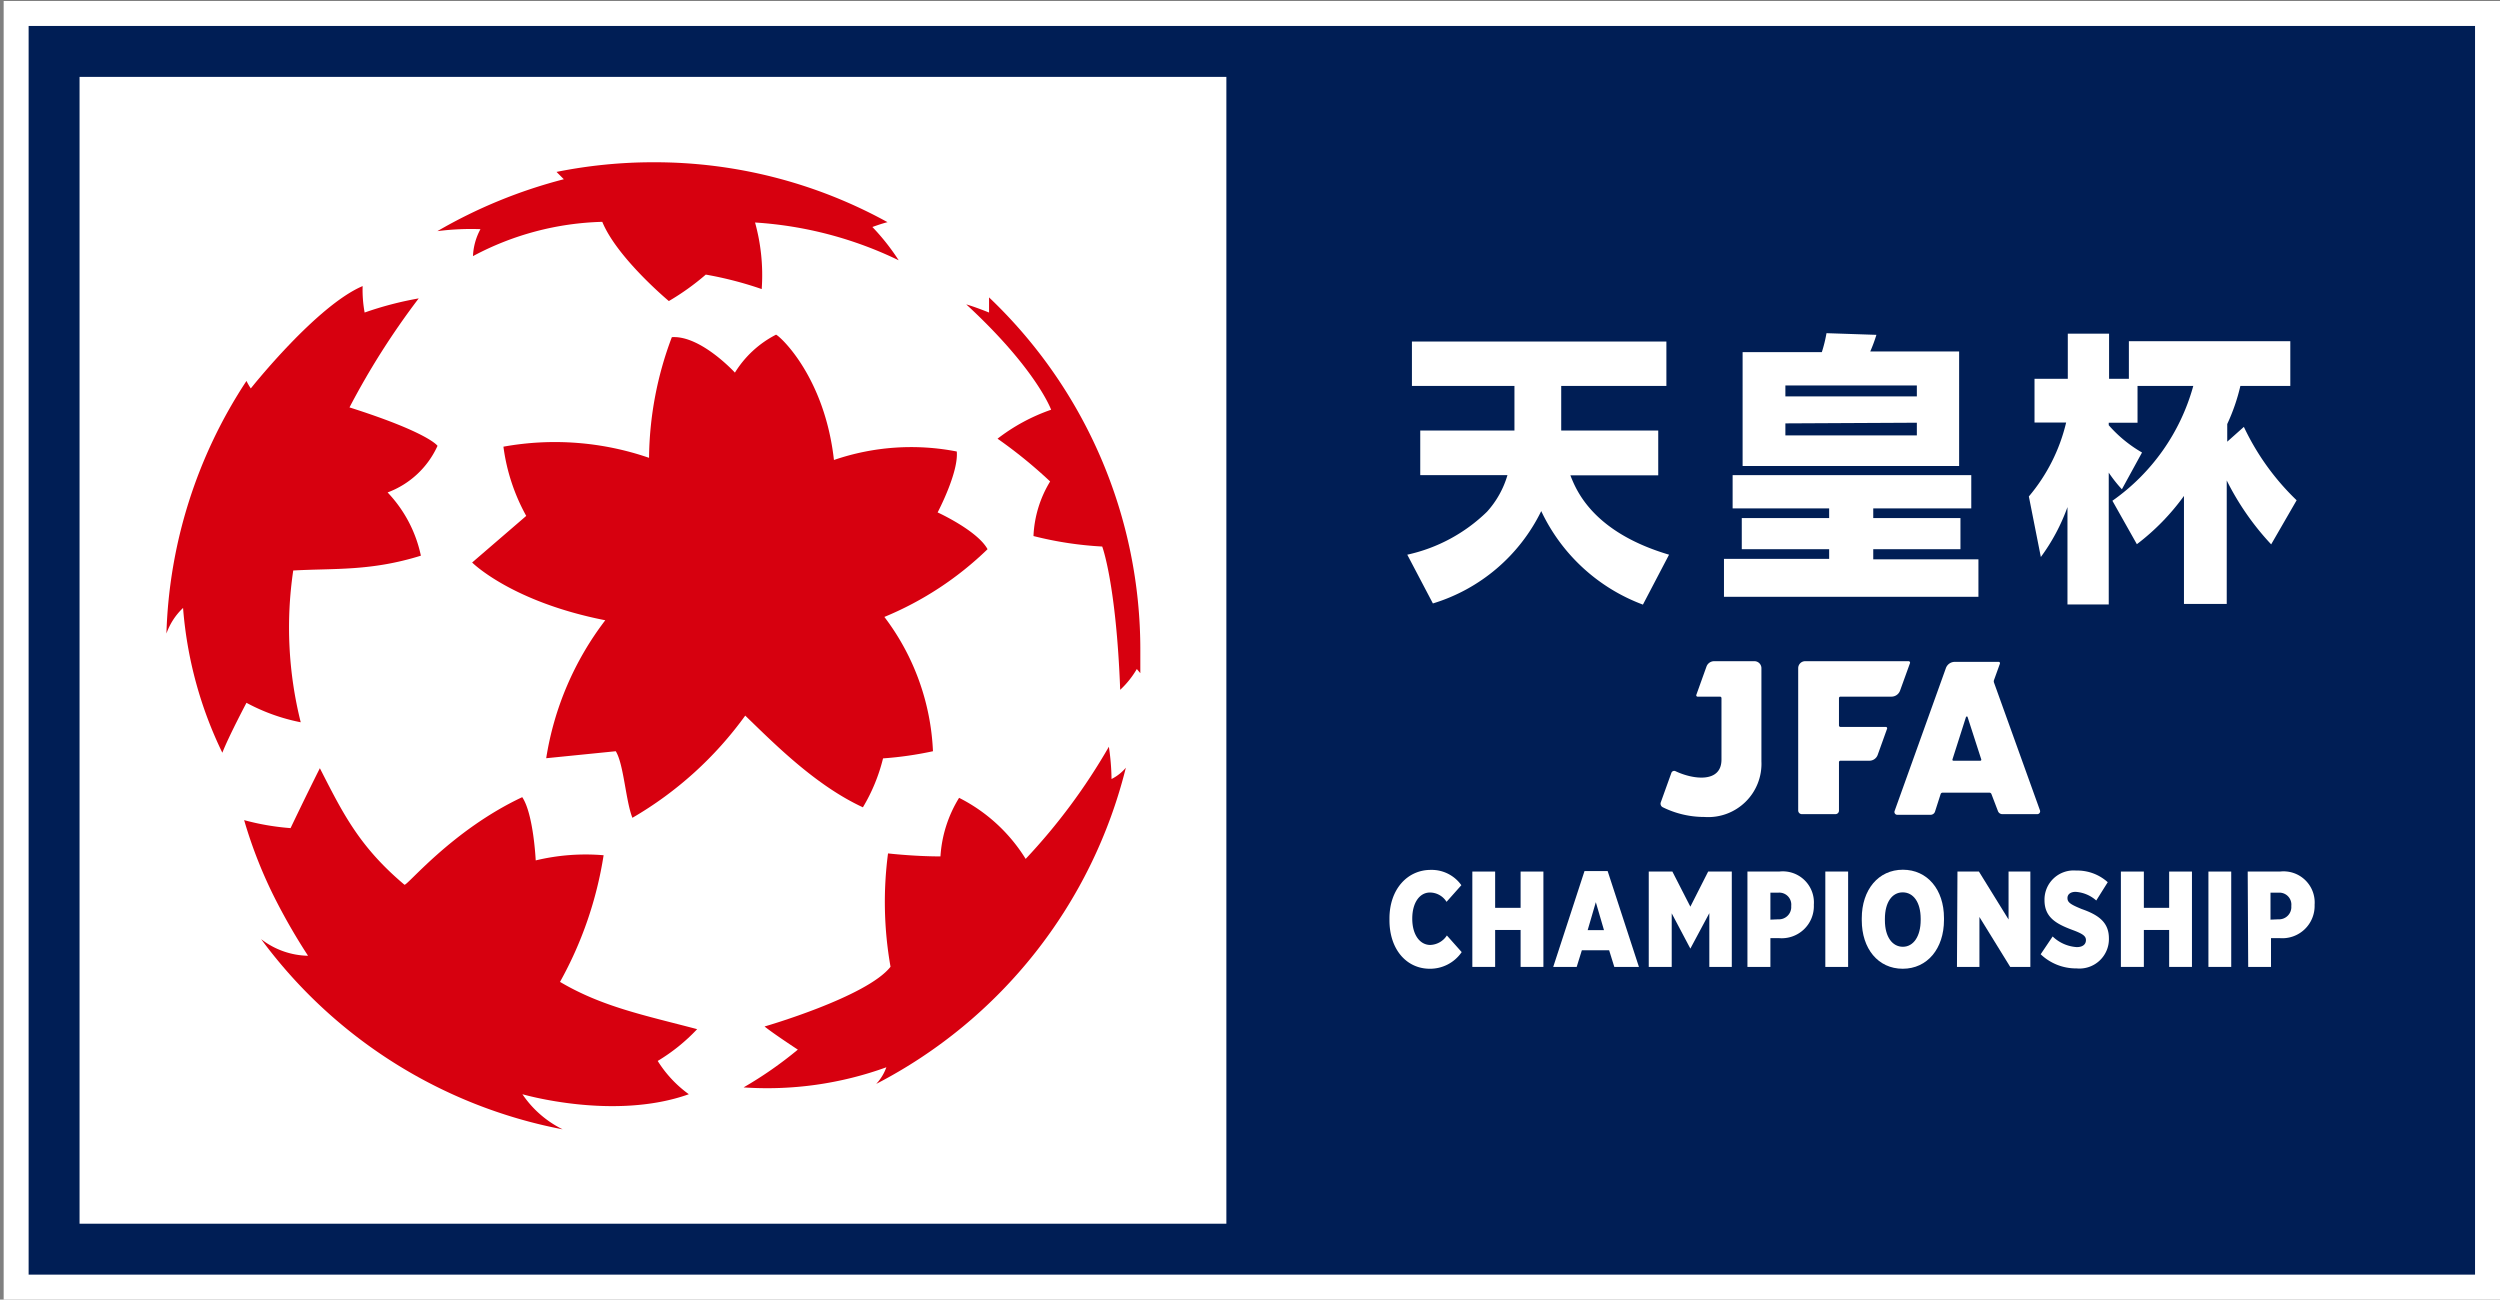
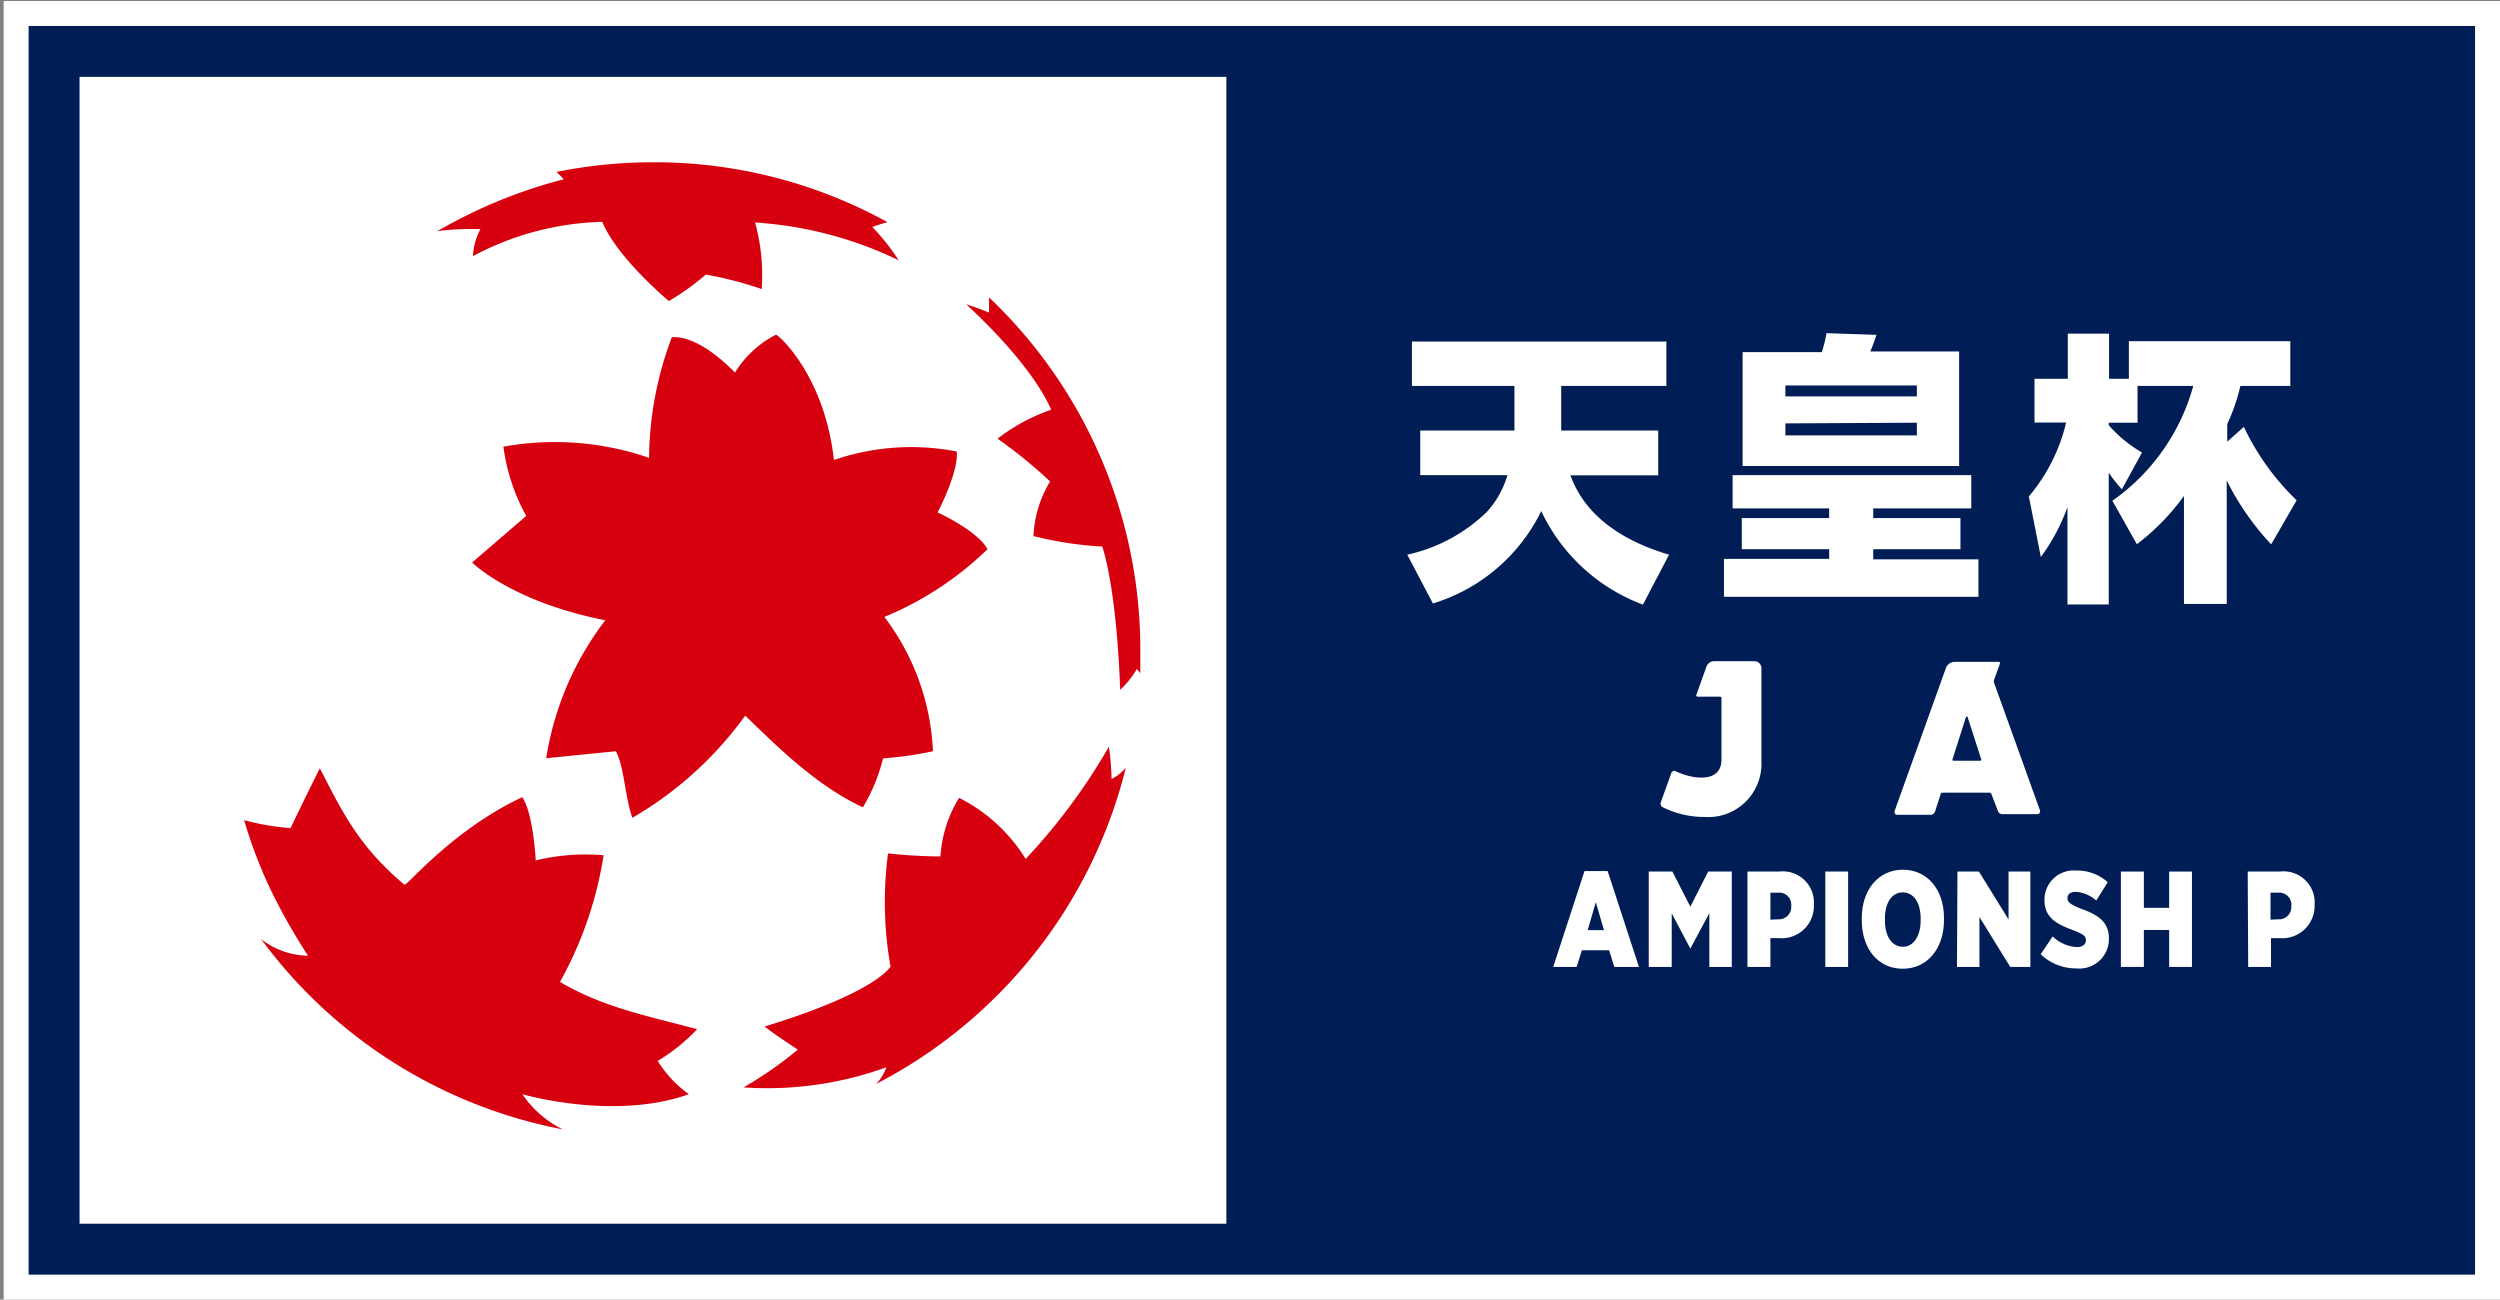
<svg xmlns="http://www.w3.org/2000/svg" id="レイヤー_1" data-name="レイヤー 1" viewBox="0 0 150.22 78.09">
  <rect x="0" y="0" width="150.22" height="78.09" fill="#808080" stroke="none" />
  <defs>
    <style>.cls-1{fill:#001e55;}.cls-2{fill:#fff;}.cls-3{fill:#d7000f;}</style>
  </defs>
  <title>アートボード 1</title>
  <rect class="cls-1" x="1.72" y="1.56" width="147" height="75.03" />
  <rect class="cls-1" x="1.72" y="1.56" width="147" height="75.03" />
  <rect class="cls-2" x="0.22" y="0.06" width="150" height="78.03" />
  <rect class="cls-1" x="1.72" y="1.56" width="147" height="75.03" />
  <rect class="cls-2" x="4.78" y="4.62" width="68.91" height="68.91" transform="translate(0.16 78.31) rotate(-90)" />
-   <path class="cls-3" d="M11,36.53a24.17,24.17,0,0,0,2.36,8.7c.39-1,1.45-3,1.45-3a11.55,11.55,0,0,0,3.26,1.17,23.42,23.42,0,0,1-.45-9.12c2.5-.14,4.65.05,7.67-.89a7.86,7.86,0,0,0-2-3.8,5.34,5.34,0,0,0,3-2.8S25.78,26,21,24.48a45.71,45.71,0,0,1,4.16-6.55,20.46,20.46,0,0,0-3.25.85,7.57,7.57,0,0,1-.12-1.59c-2.78,1.18-6.72,6.15-6.72,6.15a3.58,3.58,0,0,1-.26-.45A29.13,29.13,0,0,0,10,38.07,3.91,3.91,0,0,1,11,36.53Z" />
  <path class="cls-3" d="M26.28,13.89a15.75,15.75,0,0,1,2.59-.12,3.7,3.7,0,0,0-.45,1.62,17.39,17.39,0,0,1,7.77-2.06c.89,2.17,4,4.76,4,4.76a15,15,0,0,0,2.22-1.59,21.84,21.84,0,0,1,3.36.87,11.88,11.88,0,0,0-.4-4A23.13,23.13,0,0,1,54,15.64a13.31,13.31,0,0,0-1.58-2s.54-.2.91-.29a29,29,0,0,0-14.07-3.6,29.46,29.46,0,0,0-5.82.58l.44.44A30,30,0,0,0,26.28,13.89Z" />
  <path class="cls-3" d="M66.79,46.81a14.25,14.25,0,0,0-.16-1.94,36,36,0,0,1-5,6.74,10,10,0,0,0-4-3.67,7.6,7.6,0,0,0-1.12,3.52c-1.59,0-3.15-.18-3.15-.18a22.37,22.37,0,0,0,.15,6.81c-1.41,1.81-7.57,3.59-7.57,3.59.59.47,2,1.39,2,1.39a23.55,23.55,0,0,1-3.26,2.27,21,21,0,0,0,8.58-1.21,2.87,2.87,0,0,1-.61,1,29.35,29.35,0,0,0,15-19A2.71,2.71,0,0,1,66.79,46.81Z" />
  <path class="cls-3" d="M31.39,65.75s5.5,1.61,10,0a7.12,7.12,0,0,1-1.87-2,11.07,11.07,0,0,0,2.37-1.91C38.71,61,36.19,60.5,33.65,59a22.87,22.87,0,0,0,2.62-7.61,12.82,12.82,0,0,0-4.08.31s-.13-2.79-.81-3.8c-4.25,2-6.95,5.38-7.08,5.26-2.73-2.3-3.71-4.32-5.08-7-.86,1.71-1.76,3.6-1.76,3.6a14.87,14.87,0,0,1-2.79-.48,27.49,27.49,0,0,0,1.9,4.8,36.45,36.45,0,0,0,1.94,3.35,4.74,4.74,0,0,1-2.82-1A29.37,29.37,0,0,0,33.81,67.86,6.25,6.25,0,0,1,31.39,65.75Z" />
  <path class="cls-3" d="M58.06,18.29c4.22,3.89,5.1,6.33,5.1,6.33a11.32,11.32,0,0,0-3.22,1.74,28.32,28.32,0,0,1,3.16,2.57,6.84,6.84,0,0,0-1,3.28,21.36,21.36,0,0,0,4.13.63s.84,2.22,1.08,8.61a5.5,5.5,0,0,0,1-1.25l.21.25c0-.45,0-.91,0-1.37a29.19,29.19,0,0,0-9.09-21.21c0,.38,0,.91,0,.91S58.62,18.45,58.06,18.29Z" />
  <path class="cls-3" d="M51.85,48.51a10.68,10.68,0,0,0,1.21-2.94,21.26,21.26,0,0,0,3-.43,14.37,14.37,0,0,0-2.92-8.07A19.69,19.69,0,0,0,59.34,33c-.61-1.12-3-2.21-3-2.21s1.27-2.4,1.15-3.66a14.3,14.3,0,0,0-7.38.51c-.56-5-3.24-7.44-3.48-7.53a6.25,6.25,0,0,0-2.47,2.28s-2.06-2.25-3.79-2.13A21,21,0,0,0,39,27.51a17.36,17.36,0,0,0-8.75-.67A11.72,11.72,0,0,0,31.62,31L28.37,33.8s2.35,2.36,8,3.47a18.33,18.33,0,0,0-3.55,8.29L37,45.14c.48.77.6,3,1,4A22,22,0,0,0,44.78,43C46.55,44.71,49,47.19,51.85,48.51Z" />
-   <path class="cls-2" d="M83.49,55.29v-.1c0-1.76,1.08-2.92,2.48-2.92a2.19,2.19,0,0,1,1.84.92l-.89,1a1.18,1.18,0,0,0-1-.56c-.61,0-1.06.6-1.06,1.57v0c0,1,.48,1.58,1.08,1.58a1.24,1.24,0,0,0,1-.57l.89,1a2.3,2.3,0,0,1-1.94,1C84.54,58.2,83.49,57.08,83.49,55.29Z" />
-   <path class="cls-2" d="M88.47,52.37h1.37v2.18h1.53V52.37h1.37V58.1H91.37V55.88H89.84V58.1H88.47Z" />
  <path class="cls-2" d="M95.21,52.34H96.6l1.88,5.76H97l-.31-1H95.05l-.31,1H93.33Zm1.17,3.55-.49-1.68-.49,1.68Z" />
  <path class="cls-2" d="M99.07,52.37h1.42l1.08,2.11,1.07-2.11h1.42V58.1h-1.35V54.87L101.57,57h0l-1.12-2.12V58.1H99.07Z" />
  <path class="cls-2" d="M105,52.37h1.91a1.87,1.87,0,0,1,2.08,2v0a1.93,1.93,0,0,1-2.1,2h-.51V58.1H105Zm1.85,2.87a.74.74,0,0,0,.78-.8v0a.72.72,0,0,0-.79-.8h-.46v1.62Z" />
  <path class="cls-2" d="M109.68,52.37h1.37V58.1h-1.37Z" />
  <path class="cls-2" d="M111.87,55.3v-.12c0-1.72,1-2.92,2.47-2.92s2.47,1.19,2.47,2.9v.12c0,1.72-1,2.93-2.48,2.93S111.87,57,111.87,55.3Zm3.54,0v-.09c0-1-.44-1.59-1.08-1.59s-1.07.6-1.07,1.59v.09c0,1,.45,1.59,1.08,1.59S115.41,56.27,115.41,55.28Z" />
  <path class="cls-2" d="M117.62,52.37h1.29l1.78,2.88V52.37H122V58.1h-1.21l-1.85-3v3h-1.35Z" />
  <path class="cls-2" d="M122.62,57.34l.72-1.07a2.3,2.3,0,0,0,1.45.64c.36,0,.55-.17.55-.42h0c0-.23-.16-.37-.78-.6-1-.37-1.71-.76-1.71-1.8v0a1.75,1.75,0,0,1,1.9-1.78,2.73,2.73,0,0,1,1.9.7l-.69,1.1a2.06,2.06,0,0,0-1.24-.52c-.31,0-.49.15-.49.37h0c0,.26.17.38.85.66,1,.35,1.64.79,1.64,1.76v0a1.77,1.77,0,0,1-1.94,1.81A3.08,3.08,0,0,1,122.62,57.34Z" />
  <path class="cls-2" d="M127.44,52.37h1.38v2.18h1.52V52.37h1.37V58.1h-1.37V55.88h-1.52V58.1h-1.38Z" />
-   <path class="cls-2" d="M132.7,52.37h1.37V58.1H132.7Z" />
  <path class="cls-2" d="M135.06,52.37H137a1.87,1.87,0,0,1,2.08,2v0a1.94,1.94,0,0,1-2.1,2h-.52V58.1h-1.37Zm1.84,2.87a.74.74,0,0,0,.78-.8v0a.72.72,0,0,0-.78-.8h-.47v1.62Z" />
  <path class="cls-2" d="M91,25.87V23.19H84.84V20.52h15.29v2.67H93.81v2.1c0,.22,0,.38,0,.58h5.83v2.69H94.36c.35.89,1.34,3.41,5.93,4.77l-1.57,3a11,11,0,0,1-6.11-5.62,10.72,10.72,0,0,1-6.51,5.55l-1.54-2.93a9.88,9.88,0,0,0,4.79-2.58,5.62,5.62,0,0,0,1.23-2.2H85.34V25.87Z" />
  <path class="cls-2" d="M109.91,33h-5.25V31.13h5.25v-.58h-5.8v-2h14.34v2h-5.89v.58h5.24V33h-5.24v.61h6.32v2.25H103.59V33.58h6.32Zm-5.2-11.84h4.76a8.25,8.25,0,0,0,.28-1.14l3,.1a9.36,9.36,0,0,1-.37,1h5.34V28H104.71Zm2.57,2v.66h7.9v-.66Zm0,2.28v.72h7.9V25.4Z" />
  <path class="cls-2" d="M128.44,23.19V25.4h-1.73v.15a7.86,7.86,0,0,0,2,1.64L127.5,29.4a8.17,8.17,0,0,1-.79-1v7.92h-2.48V30.47a11.72,11.72,0,0,1-1.6,3l-.72-3.64a10.7,10.7,0,0,0,2.24-4.44h-1.9V22.76h2V20.05h2.48v2.71h1.19V20.5h9.7v2.69h-3a11.6,11.6,0,0,1-.79,2.29v1.06l1-.89A14.94,14.94,0,0,0,138,30.06l-1.53,2.65a16.18,16.18,0,0,1-2.67-3.84v7.42h-2.57V29.8a13.72,13.72,0,0,1-2.83,2.9l-1.47-2.61a12.47,12.47,0,0,0,4.86-6.9Z" />
-   <path class="cls-2" d="M113.65,41.86a.55.55,0,0,0,.52-.36l.6-1.66a.09.09,0,0,0-.08-.11h-6.21a.42.42,0,0,0-.43.42v8.56a.22.22,0,0,0,.23.21h2a.21.21,0,0,0,.22-.21V45.79a.09.09,0,0,1,.09-.08h1.72a.53.53,0,0,0,.52-.36l.56-1.56a.08.08,0,0,0-.08-.11h-2.72a.09.09,0,0,1-.09-.09V41.94a.09.09,0,0,1,.09-.08Z" />
  <path class="cls-2" d="M120.05,48.73a.28.28,0,0,0,.27.19h2.1a.17.17,0,0,0,.16-.22L119.81,41a.24.24,0,0,1,0-.12l.36-1a.08.08,0,0,0-.08-.11h-2.64a.57.57,0,0,0-.52.36l-3.09,8.61a.17.17,0,0,0,.16.22h2a.28.28,0,0,0,.27-.19l.34-1.06a.12.12,0,0,1,.11-.08h2.83a.13.13,0,0,1,.11.08Zm-1.91-5.67s.07,0,.08,0l.83,2.57a.06.06,0,0,1-.06.08h-1.61s-.08,0-.06-.08Z" />
  <path class="cls-2" d="M103,39.73a.49.49,0,0,0-.46.32l-.61,1.7a.08.08,0,0,0,.08.11h1.34a.09.09,0,0,1,.09.08v3.7c0,1.43-1.71,1.2-2.76.7a.18.18,0,0,0-.25.1l-.64,1.78a.24.24,0,0,0,.11.28,5.64,5.64,0,0,0,2.52.59,3.2,3.2,0,0,0,3.42-3.34v-5.6a.42.42,0,0,0-.42-.42Z" />
</svg>